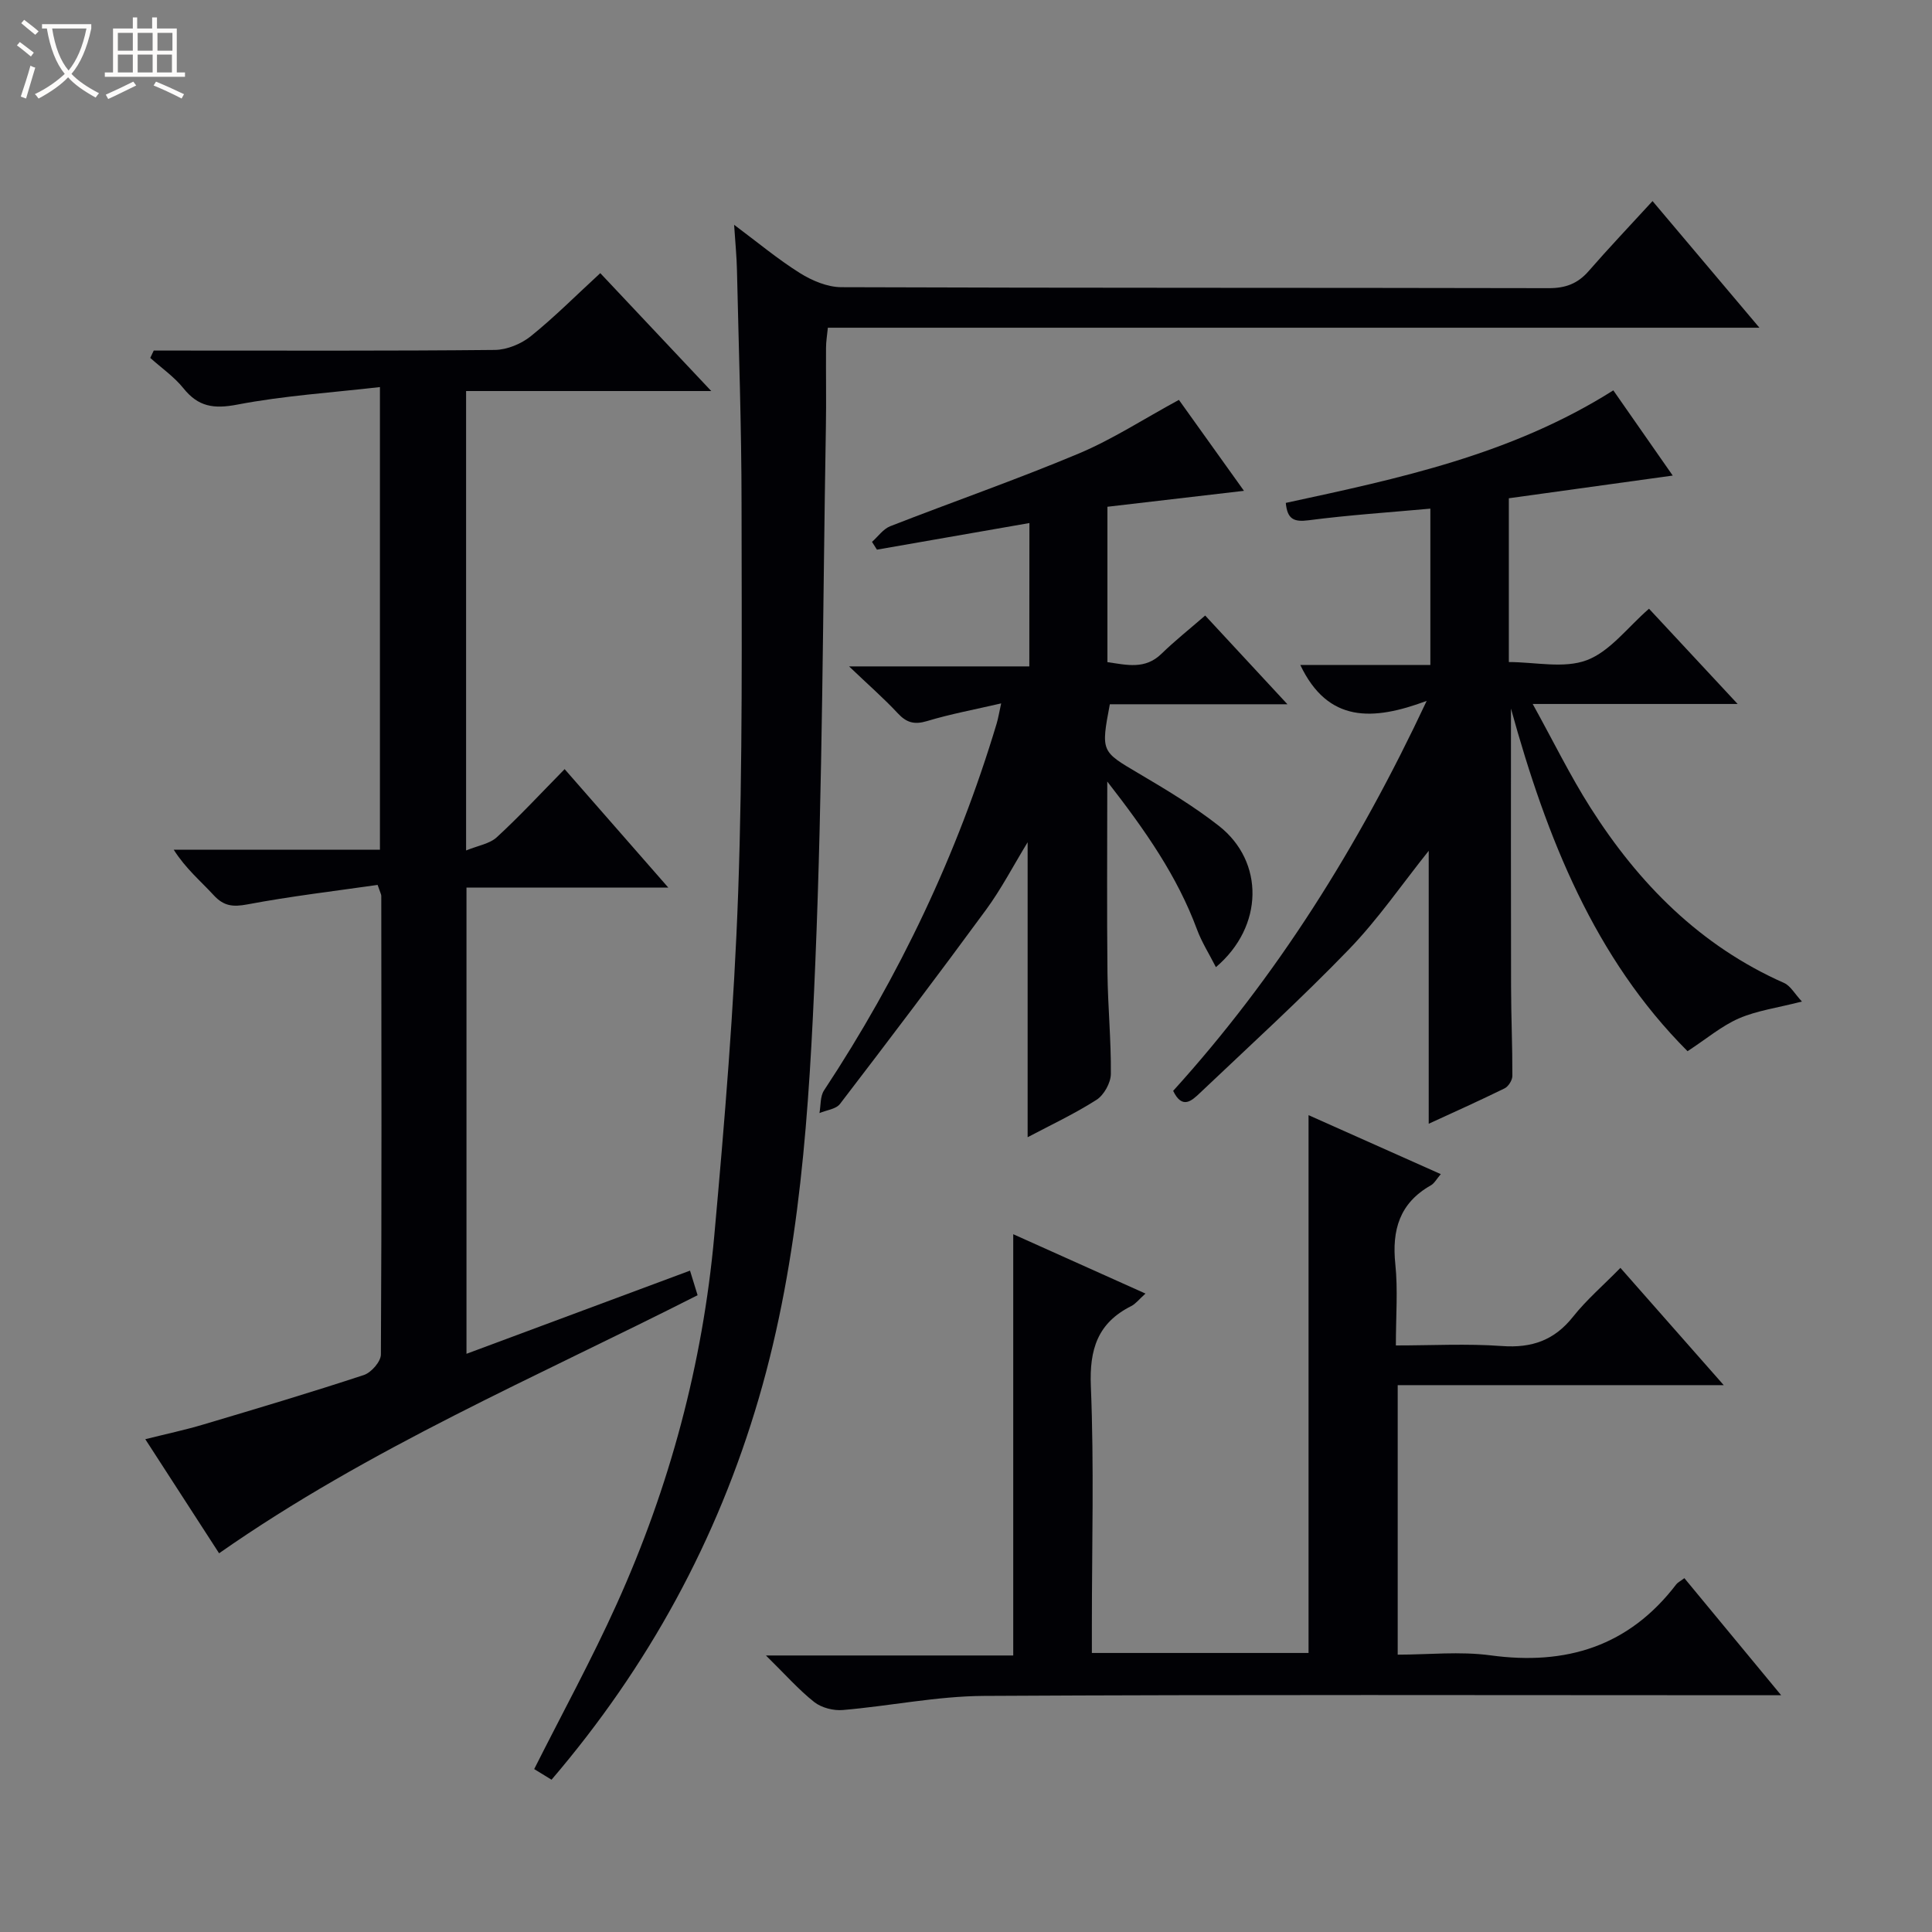
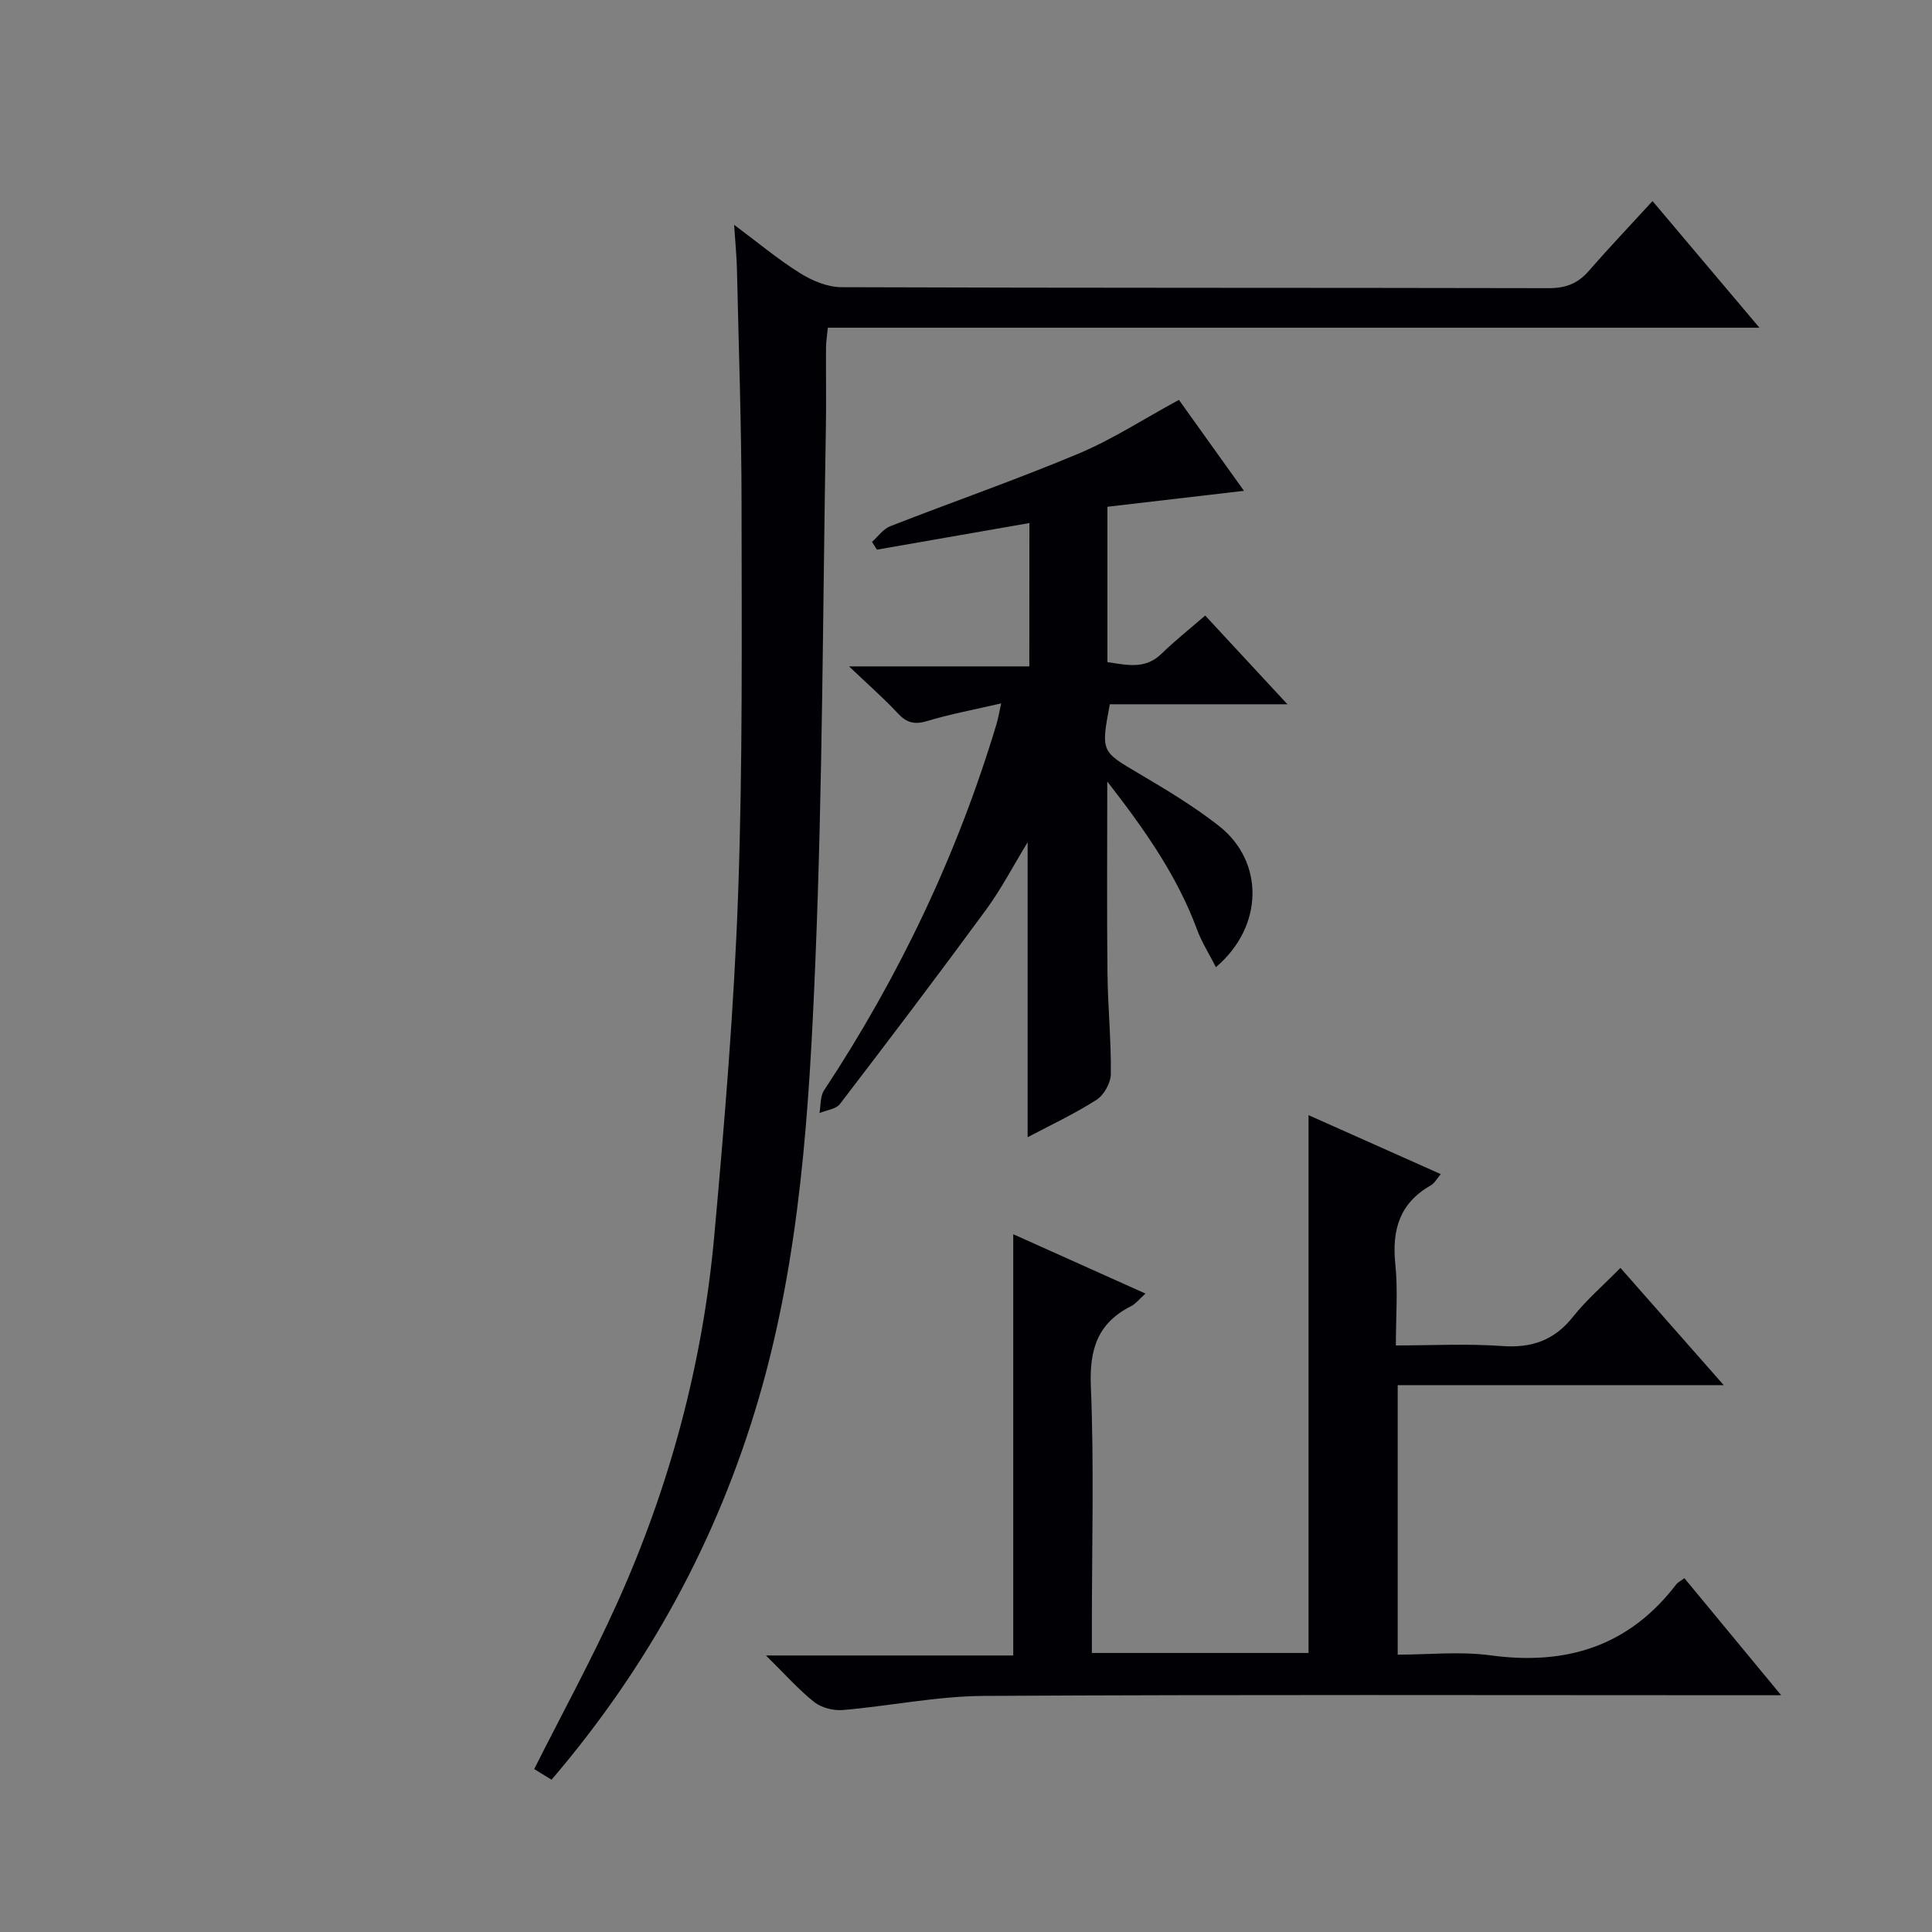
<svg xmlns="http://www.w3.org/2000/svg" enable-background="new 0 0 400 400" viewBox="0 0 400 400">
  <rect x="0" y="0" width="400" height="400" fill="#808080" stroke="none" />
-   <path d="m6.4 11.7c-1-.8-1.9-1.6-2.9-2.3l.6-.7c.9.7 1.9 1.4 2.9 2.2zm-2.1 8.3c.7-2.1 1.4-4.2 2-6.4.2.1.6.3 1 .4-.7 2.3-1.3 4.4-1.9 6.4zm3-12.8c-1.1-.9-2.1-1.7-2.9-2.4l.6-.7c1 .8 2 1.5 3 2.4zm1.4-1.3v-.9h10.2v.9c-.9 4.2-2.3 7.3-4.1 9.4 1.3 1.4 3.2 2.7 5.7 4-.2.2-.4.5-.7.9-2.5-1.4-4.4-2.7-5.7-4.2-1.4 1.5-3.5 3-6.1 4.4 0 0 0 0-.1-.1-.3-.4-.5-.7-.7-.8 2.7-1.3 4.7-2.8 6.2-4.2-1.8-2.2-3-5.3-3.7-9.4zm9.2 0h-7.1c.6 3.8 1.7 6.7 3.4 8.7 1.7-2.1 2.9-4.8 3.7-8.7z" fill="#fcfbfa" />
-   <path d="m31.6 3.6h.9v2.3h4.1v9.1h1.7v.9h-16.6v-.9h1.7v-9.1h4.1v-2.3h.9v2.3h3.1v-2.3zm-4 13.3.6.8c-1.9.9-3.8 1.9-5.8 2.8-.2-.3-.3-.6-.5-.9 2-.9 3.9-1.8 5.7-2.7zm-3.2-10.1v3.7h3.1v-3.7zm0 4.5v3.7h3.1v-3.7zm4.1-4.5v3.7h3.1v-3.7zm0 4.5v3.7h3.1v-3.7zm9.1 9.1c-2.1-1.1-4.1-2-5.8-2.7l.5-.8c2.2.9 4.1 1.8 5.8 2.6zm-1.9-13.6h-3.1v3.7h3.1zm-3.2 4.5v3.7h3.1v-3.7z" fill="#fcfbfa" />
  <g fill="#010105">
-     <path d="m142.86 263.07c.52 1.68.99 3.23 1.57 5.09-33.45 16.98-67.91 31.63-99.07 53.43-4.91-7.59-9.9-15.3-15.28-23.62 4.4-1.1 8.23-1.91 11.98-3.03 11.13-3.31 22.26-6.63 33.28-10.26 1.52-.5 3.51-2.77 3.52-4.24.18-31.65.11-63.3.08-94.96 0-.3-.19-.6-.76-2.27-8.82 1.27-17.96 2.34-26.98 4.04-3 .56-4.88.35-6.95-1.9-2.69-2.93-5.79-5.49-8.28-9.42h42.69c0-31.95 0-63.15 0-95.79-9.98 1.15-19.88 1.78-29.54 3.63-4.86.93-8.06.46-11.14-3.38-1.92-2.39-4.56-4.21-6.87-6.29.24-.51.48-1.01.72-1.52h5.16c21.82 0 43.65.09 65.47-.13 2.52-.03 5.46-1.25 7.46-2.86 4.9-3.95 9.36-8.44 14.36-13.04 7.51 7.98 14.82 15.74 22.98 24.41-17.68 0-34.07 0-50.76 0v95.12c2.45-1.01 4.88-1.37 6.37-2.75 4.75-4.37 9.15-9.13 14.03-14.09 7.18 8.2 14.02 16.02 21.47 24.53-14.34 0-27.88 0-41.79 0v96.52c15.43-5.74 30.71-11.43 46.28-17.22z" />
    <path d="m114.19 368.47c-1.35-.83-2.55-1.56-3.59-2.2 5.85-11.63 11.91-22.7 17.09-34.18 10.95-24.24 17.79-49.72 20.19-76.2 2.14-23.66 4.11-47.38 4.95-71.12.95-26.78.72-53.6.7-80.41-.01-16.14-.59-32.28-.95-48.43-.06-2.8-.34-5.6-.59-9.39 4.92 3.67 9.08 7.15 13.63 10 2.51 1.57 5.69 2.91 8.57 2.92 48.82.18 97.65.09 146.47.2 3.47.01 6-.94 8.26-3.54 4.15-4.77 8.51-9.35 13.22-14.49 7.75 9.18 14.66 17.37 22.13 26.22-64.77 0-128.65 0-192.87 0-.16 1.62-.38 2.88-.38 4.15-.04 5.5.07 11-.03 16.5-.64 36.95-.66 73.92-2.19 110.84-1.26 30.34-3.1 60.77-11.72 90.23-8.57 29.26-22.84 55.45-42.89 78.9z" />
    <path d="m335.49 262.5c7.22 8.2 14 15.89 21.39 24.28-23.01 0-45.06 0-67.5 0v55.8c6.33 0 12.88-.72 19.2.14 15.69 2.14 28.68-1.87 38.48-14.71.29-.38.78-.6 1.67-1.27 6.4 7.75 12.8 15.49 20.04 24.24-2.76 0-4.46 0-6.16 0-52.98 0-105.96-.16-158.94.14-9.72.06-19.42 2.09-29.16 2.92-1.95.17-4.42-.46-5.92-1.64-3.22-2.54-5.97-5.68-10.01-9.65h51.2c0-29.44 0-58.13 0-87.22 8.78 3.94 17.78 7.98 27.38 12.29-1.32 1.18-2.02 2.12-2.95 2.59-6.95 3.49-8.68 8.94-8.36 16.61.68 16.47.21 32.98.21 49.47v5.74h44.86c0-37.1 0-73.95 0-111.35 8.74 3.9 17.84 7.96 27.38 12.21-.87 1.01-1.33 1.92-2.07 2.33-6.48 3.67-8.08 9.26-7.34 16.34.55 5.26.11 10.63.11 16.8 7.48 0 14.75-.4 21.96.12 6.19.45 10.86-1.18 14.75-6.1 2.76-3.47 6.21-6.44 9.78-10.08z" />
-     <path d="m269.21 137.67h26.93c0-10.97 0-21.51 0-32.36-8.47.77-16.88 1.32-25.23 2.41-3.02.39-4.39-.22-4.7-3.6 23.22-5.02 46.64-9.92 67.81-23.3 3.99 5.72 8.01 11.5 12.3 17.64-11.59 1.61-22.63 3.14-33.93 4.7v33.91c5.46 0 11.41 1.4 16.15-.39 4.81-1.82 8.42-6.79 12.87-10.65 6.01 6.46 11.85 12.73 18.35 19.72-14.28 0-27.64 0-42.43 0 4.31 7.79 7.76 14.87 11.96 21.47 10 15.74 22.72 28.61 40.1 36.3 1.3.58 2.15 2.19 3.68 3.84-5.17 1.32-9.33 1.88-13.03 3.48-3.57 1.55-6.66 4.19-10.65 6.8-19.23-19.25-29.15-44.09-36.56-70.93 0 19.76-.03 38.66.02 57.56.01 6.16.29 12.32.27 18.48 0 .89-.82 2.2-1.62 2.59-5.33 2.62-10.76 5.04-15.7 7.32 0-18.88 0-37.58 0-56.51-5.5 6.87-10.47 14.15-16.51 20.4-9.92 10.27-20.5 19.91-30.87 29.75-1.66 1.57-3.64 3.48-5.53-.45 21.41-23.62 38.24-50.37 52.49-80.74-11.14 4.15-20.44 4.6-26.17-7.44z" />
    <path d="m213.13 108.29c-10.82 1.89-21.2 3.7-31.57 5.51-.34-.54-.68-1.08-1.02-1.61 1.25-1.11 2.32-2.67 3.77-3.24 12.98-5.07 26.16-9.65 39.01-15.04 7-2.94 13.46-7.16 20.76-11.12 4.17 5.83 8.64 12.08 13.47 18.83-9.88 1.15-19 2.22-28.27 3.3v32.17c3.97.56 7.78 1.6 11.2-1.74 2.73-2.66 5.73-5.04 9.04-7.91 5.53 5.97 10.91 11.77 17.03 18.37-12.9 0-24.9 0-36.77 0-1.87 9.85-1.76 9.75 5.91 14.28 5.72 3.38 11.47 6.82 16.68 10.91 9.42 7.39 9.3 20.82-.63 29.24-1.39-2.74-2.94-5.17-3.92-7.82-4.08-11-10.63-20.41-18.57-30.61 0 14.15-.1 26.89.04 39.63.08 6.98.77 13.95.7 20.92-.02 1.84-1.43 4.37-2.99 5.36-4.57 2.92-9.52 5.23-14.24 7.73 0-20.37 0-40.36 0-61.07-2.99 4.9-5.46 9.68-8.6 13.96-9.92 13.53-20.05 26.9-30.25 40.22-.83 1.08-2.81 1.28-4.25 1.89.29-1.58.13-3.47.95-4.7 15.57-23.59 27.6-48.84 35.73-75.92.32-1.07.5-2.19.94-4.2-5.51 1.28-10.51 2.2-15.34 3.66-2.62.79-4.25.34-6.06-1.61-2.82-3.03-5.96-5.77-10.09-9.71h37.32c.02-10.26.02-19.8.02-29.68z" />
  </g>
</svg>